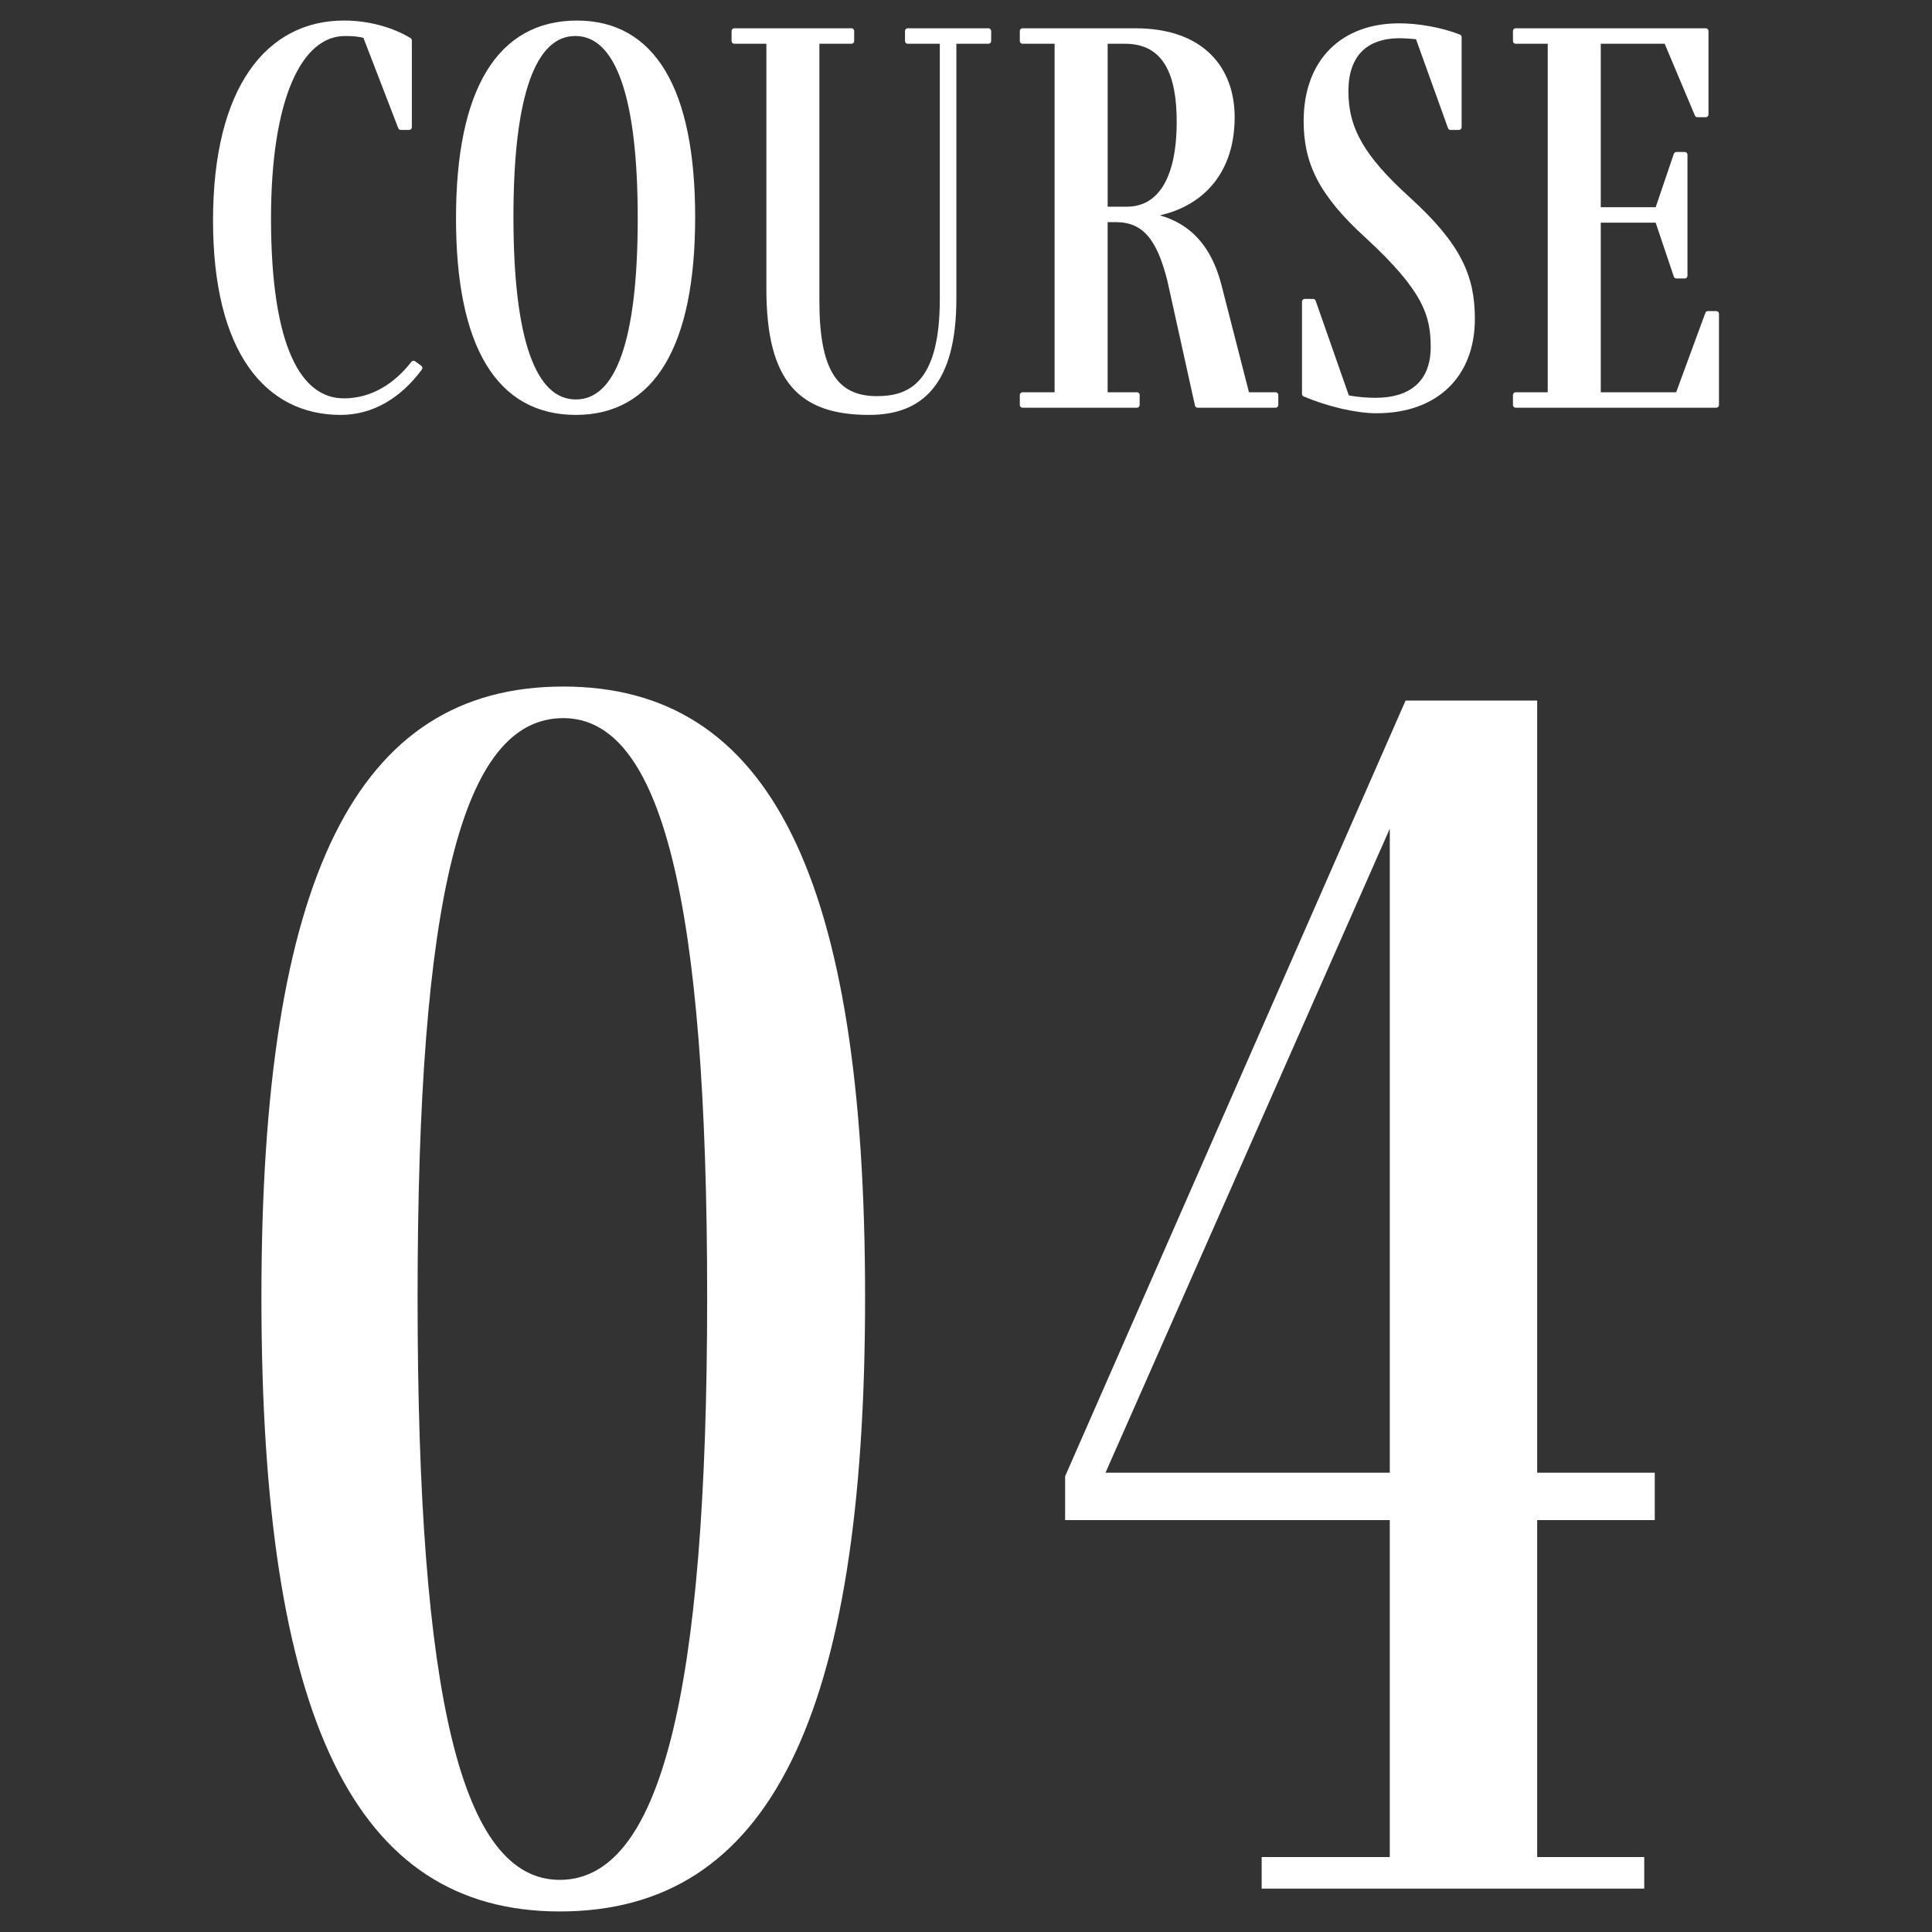
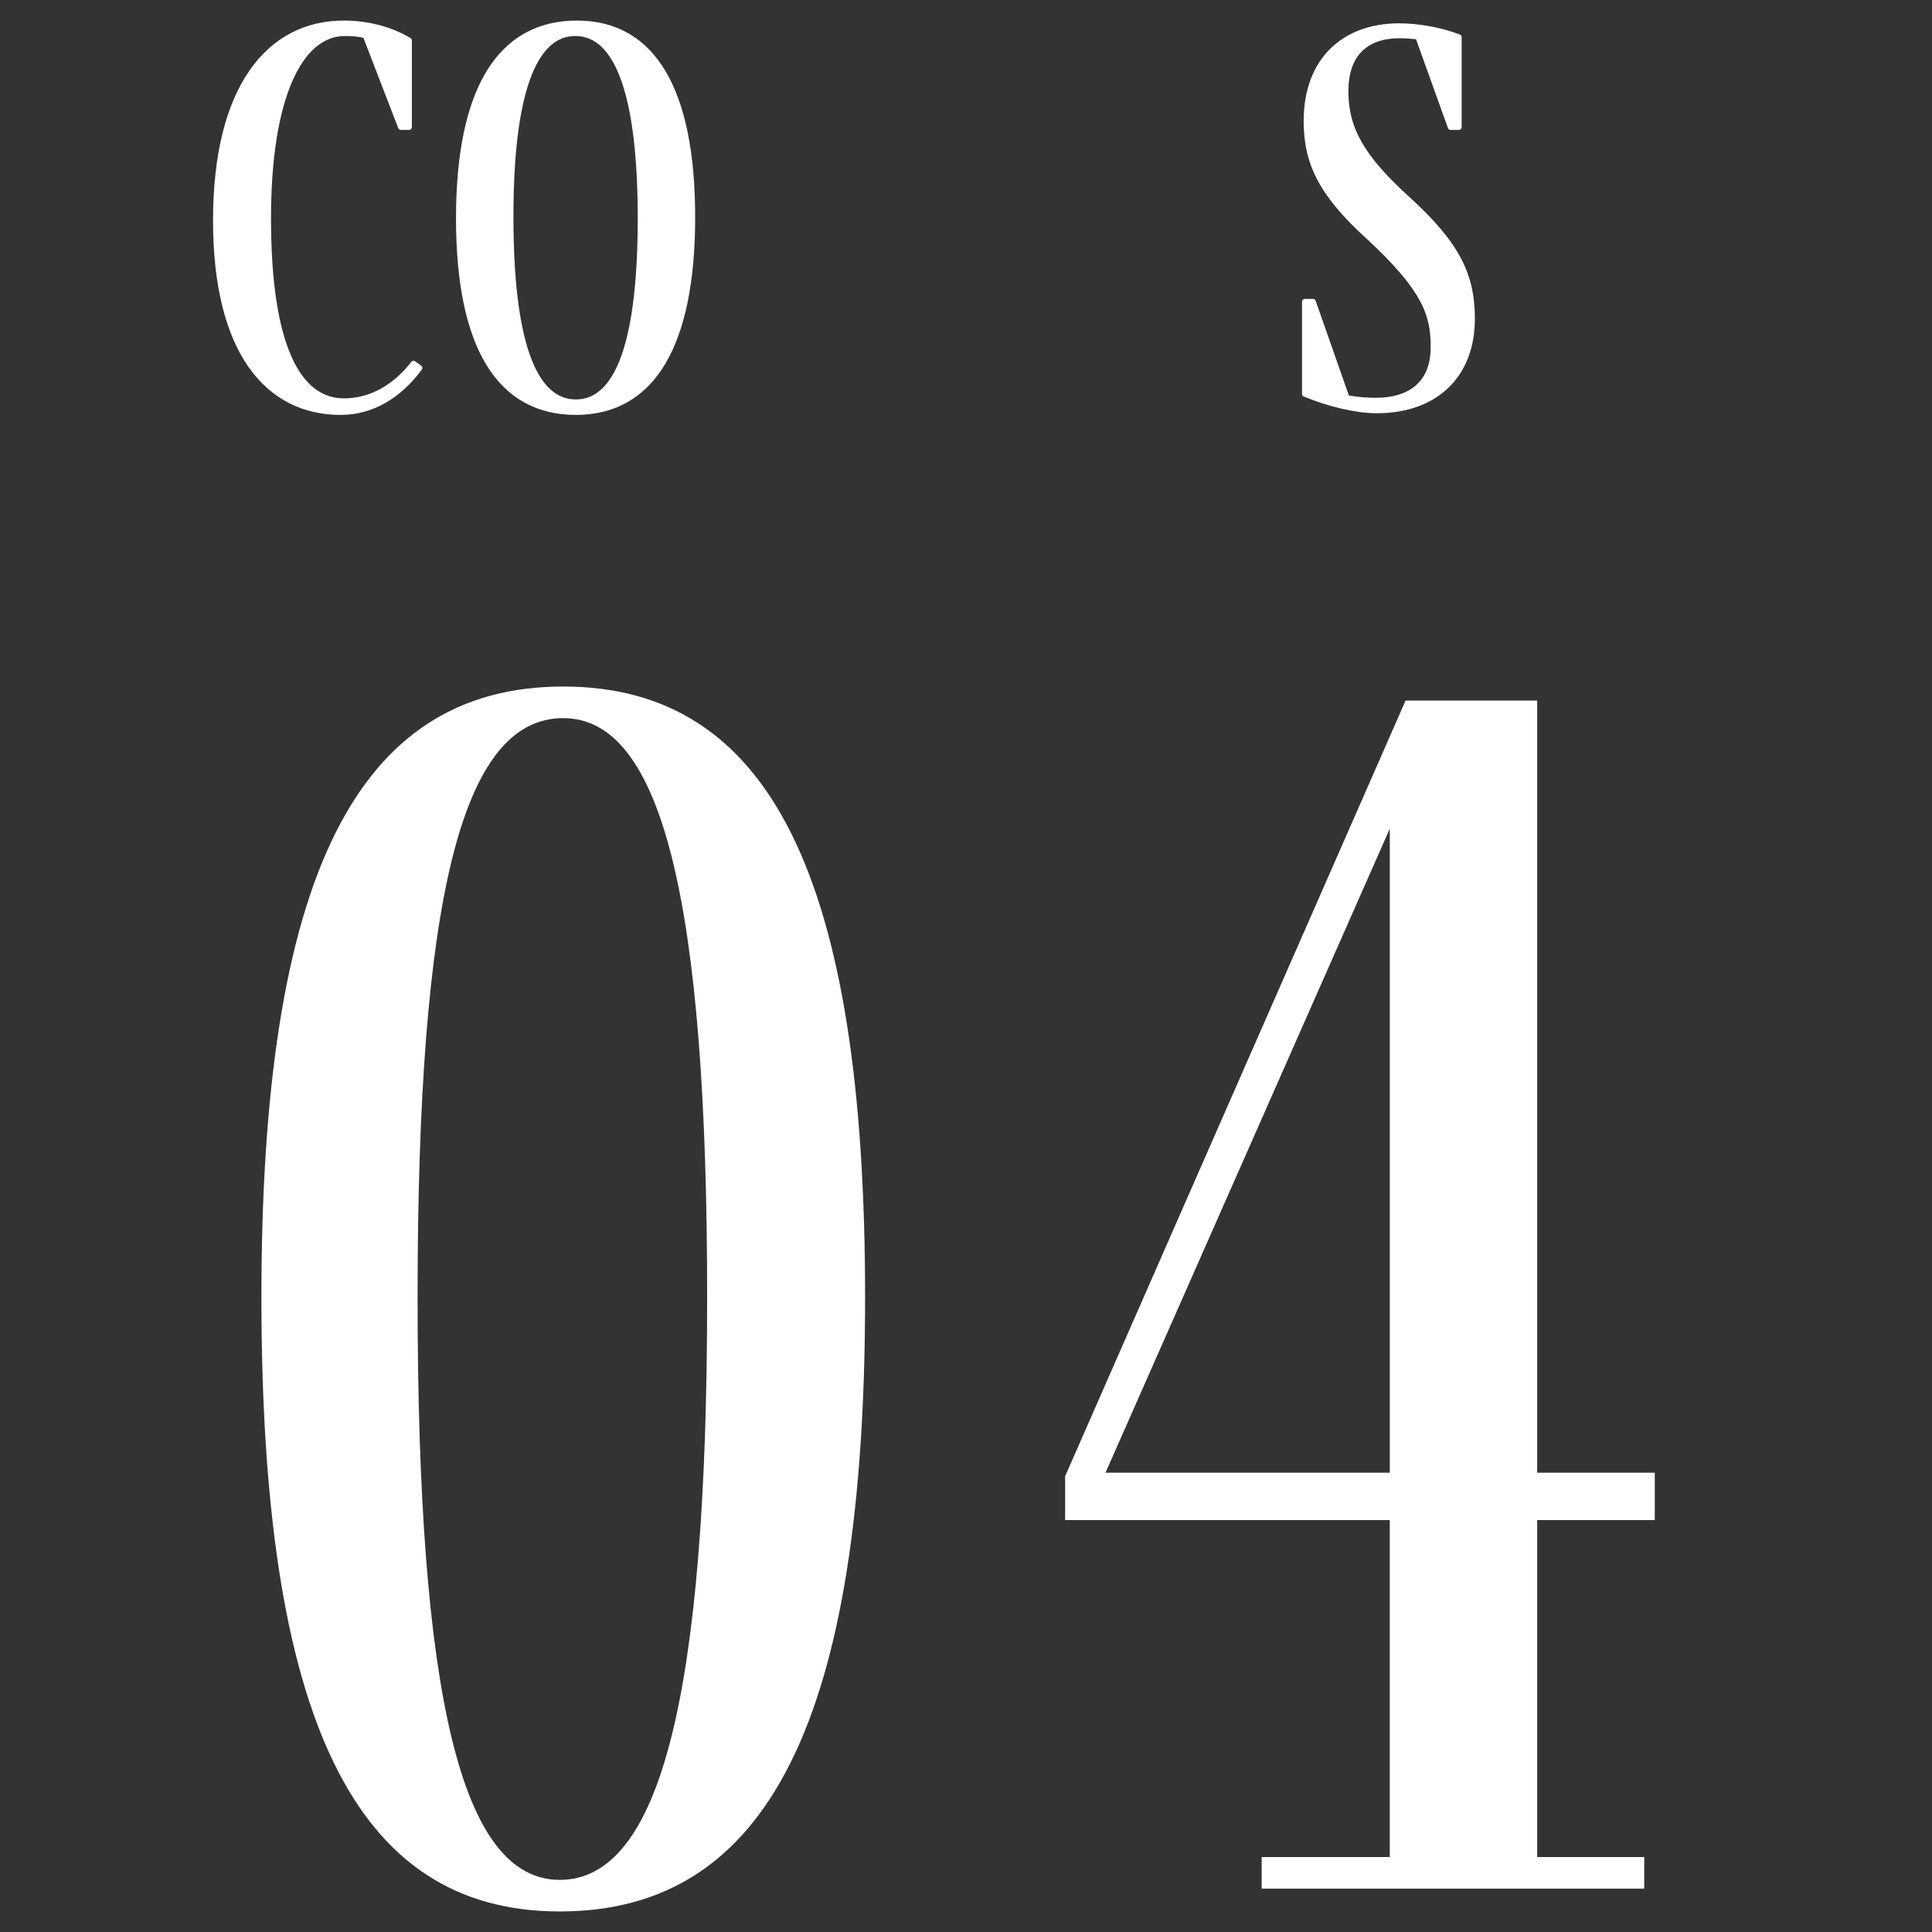
<svg xmlns="http://www.w3.org/2000/svg" version="1.1" x="0px" y="0px" width="140px" height="140px" viewBox="-15.437 -1.489 140 140" enable-background="new -15.437 -1.489 140 140" xml:space="preserve">
  <rect x="-15.437" y="-1.489" width="140" height="140" fill="#333333" stroke="none" />
  <defs>
</defs>
  <g>
    <g>
      <path fill="#FFFFFF" d="M25.124,137.022c-14.879,0-21.618-13.988-21.618-44.508c0-30.393,6.867-44.254,21.872-44.254    c15.006,0,21.873,13.861,21.873,44.254C47.251,123.034,40.257,137.022,25.124,137.022z M25.124,134.733    c7.248,0,10.682-13.226,10.682-42.219c0-28.867-3.306-41.965-10.428-41.965c-7.375,0-10.555,13.098-10.555,41.965    C14.823,121.508,18.002,134.733,25.124,134.733z" />
      <path fill="#FFFFFF" d="M95.953,105.23h8.521v3.434h-8.521v24.416h7.758v2.289H75.988v-2.289h9.283v-24.416H61.746v-3.179    l24.67-56.208h9.537V105.23z M64.671,105.23h20.601v-46.67L64.671,105.23z" />
    </g>
  </g>
  <path fill="#FFFFFF" stroke="#FFFFFF" stroke-width="0.4" stroke-linecap="round" stroke-linejoin="round" stroke-miterlimit="10" d="  M14.969,25.175c-1.481,2.001-3.442,3.202-5.724,3.202c-5.323,0-9.045-4.443-9.045-13.889C0.2,4.883,4.042,0.2,9.485,0.2  c1.681,0,3.402,0.44,4.723,1.241v6.284h-0.6l-2.562-6.644c-0.44-0.12-0.92-0.16-1.481-0.16c-3.322,0-5.563,4.723-5.563,13.408  c0,9.445,2.241,13.248,5.483,13.248c2.081,0,3.802-1.121,5.043-2.722L14.969,25.175z" />
  <path fill="#FFFFFF" stroke="#FFFFFF" stroke-width="0.4" stroke-linecap="round" stroke-linejoin="round" stroke-miterlimit="10" d="  M34.737,14.249c0,9.285-2.921,14.128-8.445,14.128c-5.563,0-8.485-4.803-8.485-14.048c0-9.286,2.962-14.128,8.565-14.128  C31.855,0.2,34.737,5.003,34.737,14.249z M21.569,14.208c0,8.885,1.601,13.448,4.723,13.448c3.082,0,4.683-4.442,4.683-13.328  c0-8.806-1.601-13.408-4.723-13.408C23.17,0.92,21.569,5.443,21.569,14.208z" />
-   <path fill="#FFFFFF" stroke="#FFFFFF" stroke-width="0.4" stroke-linecap="round" stroke-linejoin="round" stroke-miterlimit="10" d="  M37.775,1.481V0.76h8.485v0.721h-2.521v18.851c0,4.963,1.281,7.084,4.363,7.084c2.241,0,4.763-0.84,4.763-7.204V1.481h-2.521V0.76  h5.843v0.721h-2.521v18.651c0,6.204-2.441,8.245-6.123,8.245c-4.923,0-7.245-2.282-7.245-8.925V1.481H37.775z" />
-   <path fill="#FFFFFF" stroke="#FFFFFF" stroke-width="0.4" stroke-linecap="round" stroke-linejoin="round" stroke-miterlimit="10" d="  M76.994,27.136v0.72h-5.644l-2.001-9.045c-0.761-3.042-1.841-4.403-3.922-4.403h-0.801v12.728h2.321v0.72h-8.285v-0.72h2.521V1.481  h-2.521V0.76h8.165c4.883,0,7.004,2.802,7.004,6.244c0,4.483-2.842,6.724-6.283,7.084c2.641,0.4,4.482,1.881,5.322,5.083  l2.042,7.965H76.994z M64.627,13.688h1.601c2.201,0,3.803-1.881,3.803-6.364c0-3.282-0.881-5.843-3.963-5.843h-1.44V13.688z" />
  <path fill="#FFFFFF" stroke="#FFFFFF" stroke-width="0.4" stroke-linecap="round" stroke-linejoin="round" stroke-miterlimit="10" d="  M91.238,21.613c0,4.083-2.641,6.644-6.924,6.644c-1.48,0-3.481-0.48-5.203-1.201v-6.684h0.601l2.441,6.964  c0.801,0.16,1.481,0.2,2.121,0.2c2.321,0,4.163-1.081,4.163-3.882c0-2.361-0.601-4.202-4.764-8.044  c-3.441-3.122-4.442-5.403-4.442-8.325c0-4.363,2.682-6.884,6.725-6.884c1.32,0,3.001,0.28,4.322,0.801v6.524h-0.601l-2.361-6.564  c-0.48-0.04-0.92-0.08-1.32-0.08c-2.562,0-3.923,1.441-3.923,4.042c0,2.722,1.161,4.803,4.522,7.845  C90.238,16.29,91.238,18.531,91.238,21.613z" />
-   <path fill="#FFFFFF" stroke="#FFFFFF" stroke-width="0.4" stroke-linecap="round" stroke-linejoin="round" stroke-miterlimit="10" d="  M108.326,21.252h0.6v6.604H94.397v-0.72h2.521V1.481h-2.521V0.76h13.769v6.043h-0.601l-2.241-5.323h-4.963v12.247h4.322l1.36-4.002  h0.601v8.765h-0.601l-1.36-4.042h-4.322v12.688h5.803L108.326,21.252z" />
</svg>